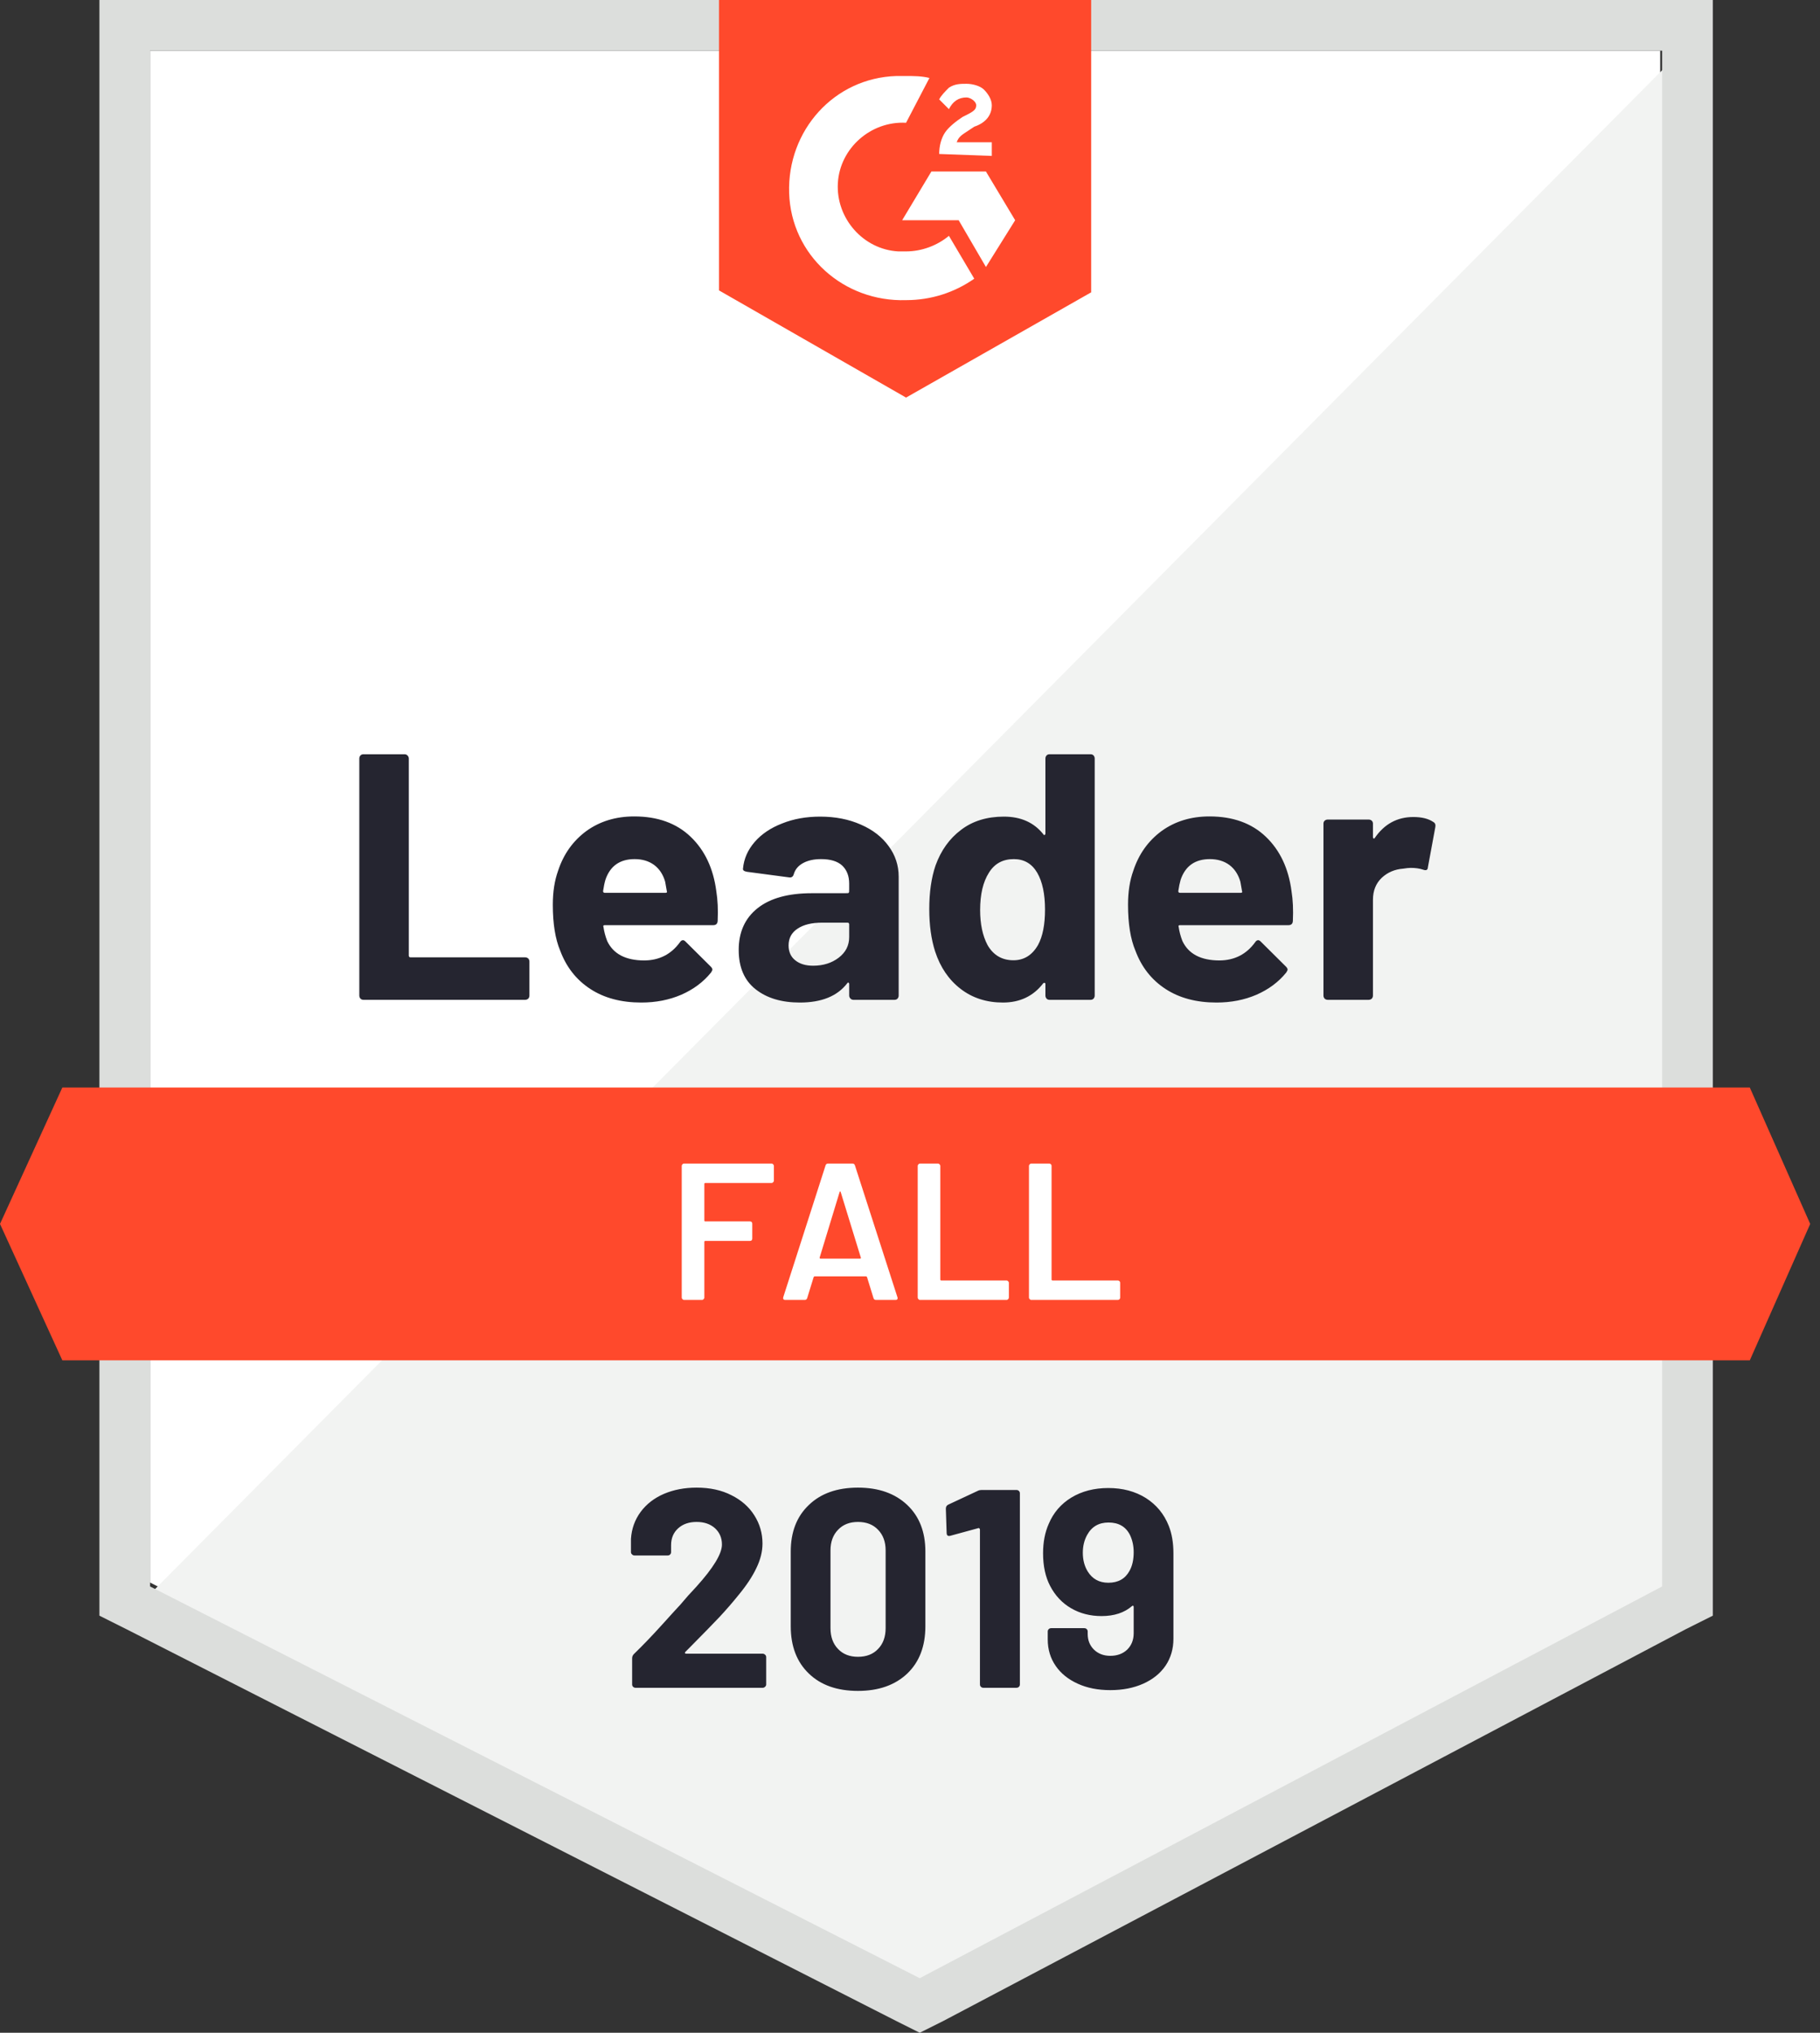
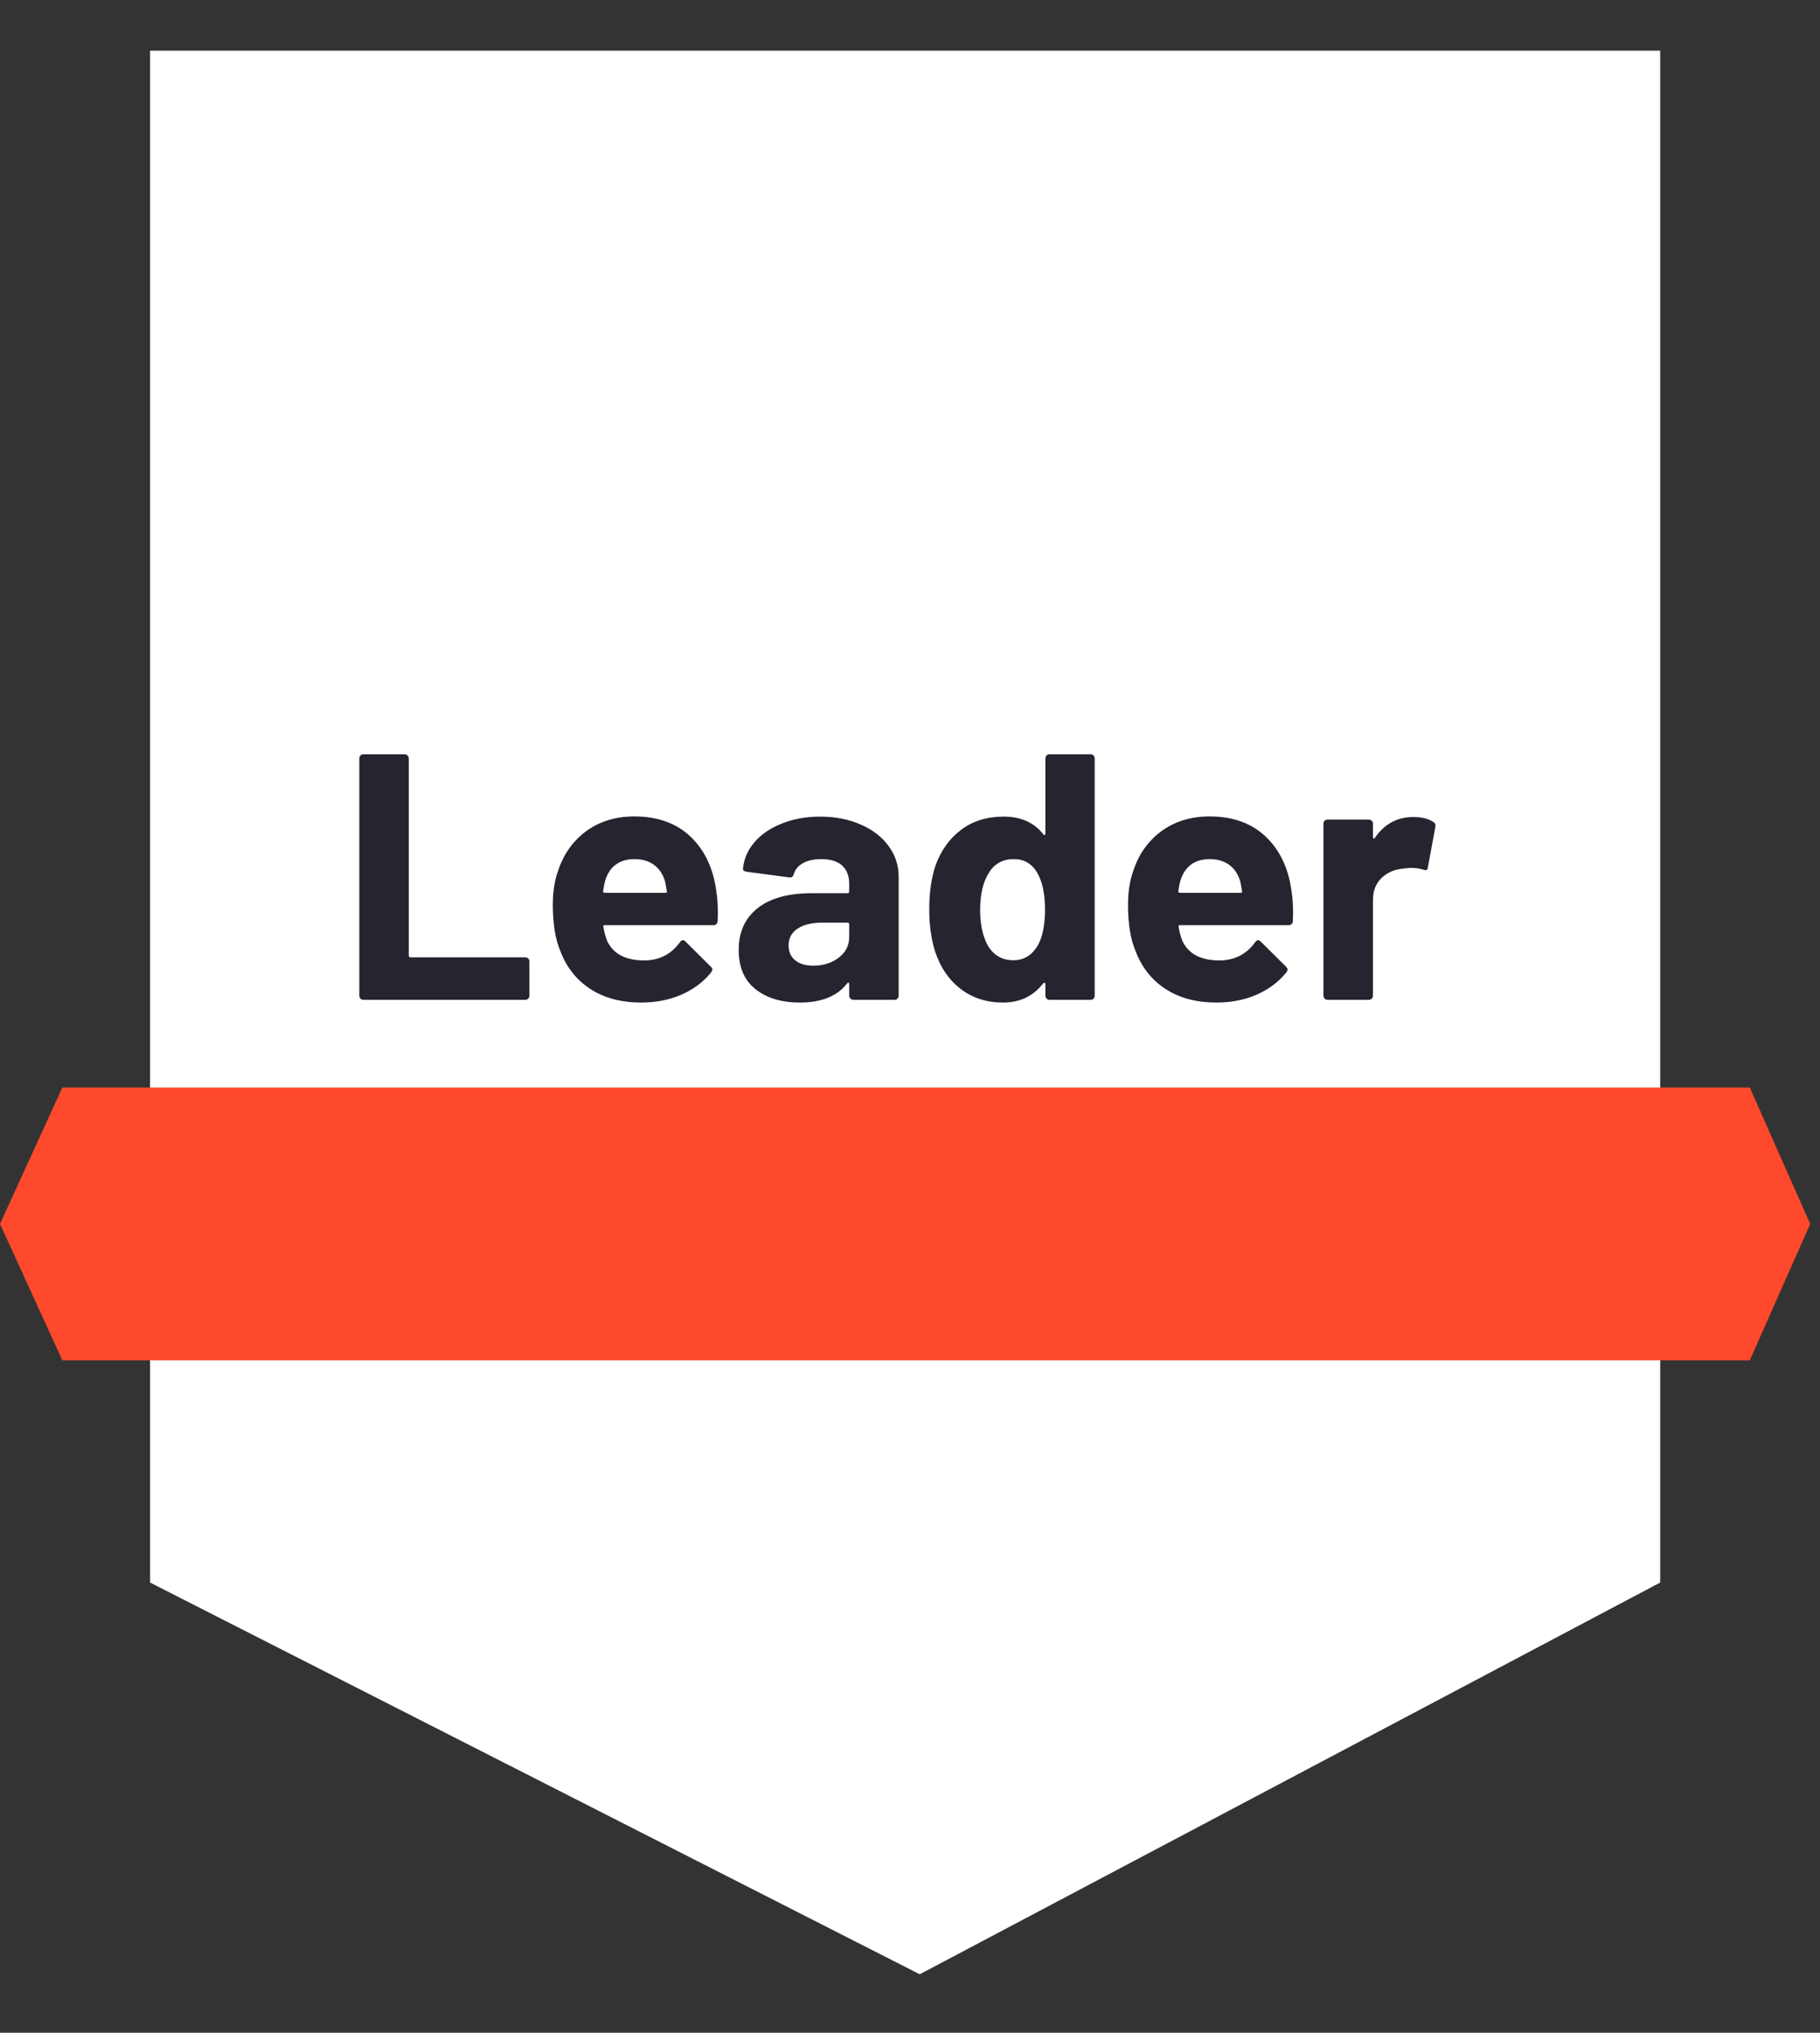
<svg xmlns="http://www.w3.org/2000/svg" width="120" height="134" viewBox="0 0 120 134" fill="none">
  <rect x="0" y="0" width="120" height="134" fill="#333333" stroke="none" />
  <path d="M9.895 104.322L60.642 130.145L109.463 104.322V3.34H9.895V104.322Z" fill="white" />
-   <path d="M110.487 3.727L8.863 106.122L61.538 132.202L110.487 107.149V3.727Z" fill="#F2F3F2" />
-   <path d="M6.555 37.001V106.506L8.353 107.406L59.101 133.229L60.643 134L62.185 133.229L111.134 107.406L112.932 106.506V0H6.555V37.001ZM9.895 104.579V3.34H109.592V104.579L60.643 130.403L9.895 104.579Z" fill="#DCDEDC" />
-   <path d="M59.74 5.011C60.254 5.011 60.768 5.011 61.282 5.139L59.74 8.094C57.427 7.965 55.372 9.764 55.243 12.077C55.115 14.389 56.913 16.445 59.226 16.573H59.74C60.768 16.573 61.795 16.188 62.566 15.546L64.237 18.372C62.952 19.271 61.41 19.785 59.74 19.785C55.629 19.914 52.16 16.83 52.031 12.719C51.903 8.608 54.986 5.139 59.097 5.011H59.74ZM65.007 11.306L66.934 14.518L65.007 17.601L63.209 14.518H59.483L61.41 11.306H65.007ZM61.924 10.15C61.924 9.636 62.053 9.122 62.309 8.736C62.566 8.351 63.08 7.965 63.466 7.709L63.723 7.58C64.237 7.323 64.365 7.195 64.365 6.938C64.365 6.681 63.98 6.424 63.723 6.424C63.209 6.424 62.823 6.681 62.566 7.195L61.924 6.552C62.053 6.295 62.309 6.038 62.566 5.781C62.952 5.524 63.337 5.524 63.723 5.524C64.108 5.524 64.622 5.653 64.879 5.91C65.136 6.167 65.393 6.552 65.393 6.938C65.393 7.58 65.007 8.094 64.237 8.351L63.851 8.608C63.466 8.865 63.209 8.993 63.08 9.379H65.393V10.278L61.924 10.15ZM59.74 26.209L71.945 19.271V0H47.406V19.143L59.74 26.209Z" fill="#FF492C" />
  <path d="M115.371 71.689H4.111L0 80.682L4.111 89.675H115.371L119.354 80.682L115.371 71.689Z" fill="#FF492C" />
  <path d="M23.961 65.909C23.884 65.909 23.82 65.883 23.768 65.832C23.717 65.772 23.691 65.703 23.691 65.626V50.003C23.691 49.926 23.717 49.858 23.768 49.798C23.82 49.746 23.884 49.721 23.961 49.721H26.672C26.749 49.721 26.813 49.746 26.865 49.798C26.925 49.858 26.955 49.926 26.955 50.003V62.992C26.955 63.069 26.993 63.108 27.07 63.108H34.625C34.702 63.108 34.77 63.134 34.83 63.185C34.882 63.245 34.907 63.313 34.907 63.391V65.626C34.907 65.703 34.882 65.772 34.83 65.832C34.77 65.883 34.702 65.909 34.625 65.909H23.961ZM47.228 58.74C47.322 59.322 47.352 59.977 47.318 60.705C47.309 60.894 47.211 60.988 47.023 60.988H39.879C39.785 60.988 39.755 61.027 39.789 61.104C39.832 61.412 39.914 61.72 40.033 62.029C40.436 62.885 41.254 63.313 42.487 63.313C43.472 63.305 44.252 62.907 44.826 62.119C44.886 62.024 44.954 61.977 45.031 61.977C45.083 61.977 45.138 62.007 45.198 62.067L46.855 63.712C46.933 63.789 46.971 63.857 46.971 63.917C46.971 63.952 46.941 64.016 46.881 64.11C46.376 64.735 45.721 65.223 44.916 65.575C44.119 65.917 43.241 66.088 42.282 66.088C40.954 66.088 39.832 65.789 38.916 65.189C37.999 64.59 37.34 63.75 36.937 62.671C36.612 61.9 36.449 60.889 36.449 59.639C36.449 58.791 36.565 58.046 36.796 57.404C37.156 56.307 37.777 55.434 38.659 54.783C39.55 54.14 40.603 53.819 41.819 53.819C43.361 53.819 44.599 54.264 45.532 55.155C46.466 56.046 47.031 57.241 47.228 58.74ZM41.845 56.633C40.869 56.633 40.226 57.087 39.918 57.995C39.858 58.2 39.806 58.449 39.764 58.74C39.764 58.817 39.802 58.855 39.879 58.855H43.875C43.969 58.855 43.999 58.817 43.965 58.74C43.888 58.294 43.849 58.08 43.849 58.097C43.712 57.635 43.472 57.275 43.13 57.018C42.779 56.761 42.35 56.633 41.845 56.633ZM54.076 53.832C55.078 53.832 55.973 54.008 56.761 54.359C57.549 54.701 58.161 55.177 58.598 55.785C59.035 56.384 59.253 57.052 59.253 57.789V65.626C59.253 65.703 59.228 65.772 59.176 65.832C59.125 65.883 59.061 65.909 58.984 65.909H56.273C56.196 65.909 56.132 65.883 56.08 65.832C56.02 65.772 55.99 65.703 55.99 65.626V64.868C55.99 64.825 55.977 64.795 55.952 64.778C55.917 64.761 55.887 64.774 55.862 64.817C55.211 65.665 54.17 66.088 52.74 66.088C51.532 66.088 50.56 65.797 49.823 65.215C49.078 64.632 48.706 63.767 48.706 62.62C48.706 61.438 49.125 60.517 49.965 59.857C50.795 59.206 51.982 58.881 53.523 58.881H55.874C55.952 58.881 55.99 58.843 55.99 58.765V58.252C55.99 57.746 55.836 57.348 55.528 57.057C55.219 56.774 54.757 56.633 54.14 56.633C53.669 56.633 53.275 56.718 52.958 56.89C52.641 57.061 52.436 57.301 52.342 57.609C52.299 57.78 52.2 57.858 52.046 57.84L49.245 57.468C49.057 57.434 48.971 57.365 48.988 57.262C49.048 56.611 49.305 56.025 49.759 55.502C50.213 54.98 50.817 54.573 51.571 54.282C52.316 53.982 53.151 53.832 54.076 53.832ZM53.613 63.66C54.273 63.66 54.834 63.485 55.296 63.134C55.759 62.782 55.99 62.328 55.99 61.772V60.937C55.99 60.859 55.952 60.821 55.874 60.821H54.217C53.523 60.821 52.98 60.954 52.586 61.219C52.192 61.476 51.995 61.844 51.995 62.324C51.995 62.744 52.14 63.069 52.431 63.301C52.723 63.54 53.117 63.66 53.613 63.66ZM68.928 50.003C68.928 49.926 68.953 49.858 69.005 49.798C69.056 49.746 69.12 49.721 69.197 49.721H71.908C71.985 49.721 72.05 49.746 72.101 49.798C72.152 49.858 72.178 49.926 72.178 50.003V65.626C72.178 65.703 72.152 65.772 72.101 65.832C72.05 65.883 71.985 65.909 71.908 65.909H69.197C69.12 65.909 69.056 65.883 69.005 65.832C68.953 65.772 68.928 65.703 68.928 65.626V64.868C68.928 64.825 68.91 64.799 68.876 64.791C68.842 64.782 68.812 64.791 68.786 64.817C68.135 65.665 67.249 66.088 66.127 66.088C65.048 66.088 64.118 65.789 63.339 65.189C62.559 64.59 61.998 63.767 61.656 62.722C61.399 61.917 61.27 60.984 61.27 59.922C61.27 58.825 61.407 57.87 61.682 57.057C62.041 56.063 62.602 55.279 63.365 54.706C64.127 54.123 65.069 53.832 66.191 53.832C67.305 53.832 68.17 54.217 68.786 54.988C68.812 55.04 68.842 55.057 68.876 55.04C68.91 55.023 68.928 54.992 68.928 54.95V50.003ZM68.439 62.298C68.748 61.733 68.902 60.954 68.902 59.96C68.902 58.932 68.731 58.123 68.388 57.532C68.037 56.932 67.523 56.633 66.846 56.633C66.118 56.633 65.57 56.932 65.202 57.532C64.816 58.14 64.624 58.958 64.624 59.986C64.624 60.911 64.787 61.682 65.112 62.298C65.497 62.967 66.067 63.301 66.821 63.301C67.514 63.301 68.054 62.967 68.439 62.298ZM85.154 58.74C85.248 59.322 85.278 59.977 85.244 60.705C85.236 60.894 85.137 60.988 84.948 60.988H77.805C77.711 60.988 77.681 61.027 77.715 61.104C77.758 61.412 77.84 61.72 77.96 62.029C78.362 62.885 79.18 63.313 80.413 63.313C81.398 63.305 82.178 62.907 82.752 62.119C82.812 62.024 82.88 61.977 82.957 61.977C83.009 61.977 83.064 62.007 83.124 62.067L84.781 63.712C84.859 63.789 84.897 63.857 84.897 63.917C84.897 63.952 84.867 64.016 84.807 64.11C84.302 64.735 83.647 65.223 82.841 65.575C82.045 65.917 81.167 66.088 80.208 66.088C78.88 66.088 77.758 65.789 76.842 65.189C75.925 64.59 75.266 63.75 74.863 62.671C74.538 61.9 74.375 60.889 74.375 59.639C74.375 58.791 74.491 58.046 74.722 57.404C75.082 56.307 75.703 55.434 76.585 54.783C77.476 54.14 78.529 53.819 79.745 53.819C81.287 53.819 82.525 54.264 83.458 55.155C84.392 56.046 84.957 57.241 85.154 58.74ZM79.771 56.633C78.795 56.633 78.152 57.087 77.844 57.995C77.784 58.2 77.733 58.449 77.69 58.74C77.69 58.817 77.728 58.855 77.805 58.855H81.801C81.895 58.855 81.925 58.817 81.891 58.74C81.814 58.294 81.775 58.08 81.775 58.097C81.638 57.635 81.398 57.275 81.056 57.018C80.705 56.761 80.276 56.633 79.771 56.633ZM93.184 53.858C93.741 53.858 94.177 53.965 94.494 54.179C94.623 54.247 94.67 54.363 94.636 54.526L94.147 57.172C94.139 57.352 94.032 57.404 93.826 57.327C93.595 57.249 93.325 57.211 93.017 57.211C92.897 57.211 92.73 57.228 92.516 57.262C91.959 57.305 91.488 57.506 91.103 57.866C90.717 58.234 90.524 58.718 90.524 59.318V65.626C90.524 65.703 90.499 65.772 90.447 65.832C90.387 65.883 90.319 65.909 90.242 65.909H87.544C87.467 65.909 87.398 65.883 87.338 65.832C87.287 65.772 87.261 65.703 87.261 65.626V54.294C87.261 54.217 87.287 54.153 87.338 54.102C87.398 54.05 87.467 54.025 87.544 54.025H90.242C90.319 54.025 90.387 54.05 90.447 54.102C90.499 54.153 90.524 54.217 90.524 54.294V55.181C90.524 55.224 90.537 55.254 90.563 55.271C90.597 55.288 90.623 55.279 90.64 55.245C91.274 54.32 92.122 53.858 93.184 53.858Z" fill="#252530" />
-   <path d="M51.026 77.831C51.026 77.874 51.009 77.908 50.975 77.934C50.949 77.968 50.915 77.985 50.872 77.985H46.504C46.461 77.985 46.44 78.006 46.44 78.049V80.452C46.44 80.495 46.461 80.516 46.504 80.516H49.446C49.489 80.516 49.527 80.529 49.562 80.555C49.587 80.589 49.6 80.627 49.6 80.67V81.647C49.6 81.689 49.587 81.728 49.562 81.762C49.527 81.788 49.489 81.801 49.446 81.801H46.504C46.461 81.801 46.44 81.822 46.44 81.865V85.539C46.44 85.582 46.422 85.616 46.388 85.642C46.362 85.676 46.328 85.694 46.285 85.694H45.103C45.061 85.694 45.026 85.676 45.001 85.642C44.966 85.616 44.949 85.582 44.949 85.539V76.854C44.949 76.811 44.966 76.777 45.001 76.752C45.026 76.717 45.061 76.7 45.103 76.7H50.872C50.915 76.7 50.949 76.717 50.975 76.752C51.009 76.777 51.026 76.811 51.026 76.854V77.831ZM57.758 85.694C57.673 85.694 57.617 85.651 57.591 85.565L57.167 84.19C57.15 84.156 57.129 84.139 57.103 84.139H53.711C53.686 84.139 53.664 84.156 53.647 84.19L53.223 85.565C53.197 85.651 53.142 85.694 53.056 85.694H51.771C51.72 85.694 51.681 85.676 51.656 85.642C51.63 85.616 51.626 85.574 51.643 85.514L54.431 76.829C54.456 76.743 54.512 76.7 54.598 76.7H56.204C56.289 76.7 56.345 76.743 56.371 76.829L59.172 85.514C59.18 85.531 59.184 85.552 59.184 85.578C59.184 85.655 59.137 85.694 59.043 85.694H57.758ZM54.045 82.893C54.037 82.944 54.054 82.97 54.097 82.97H56.705C56.756 82.97 56.773 82.944 56.756 82.893L55.433 78.589C55.424 78.555 55.411 78.537 55.394 78.537C55.377 78.537 55.364 78.555 55.356 78.589L54.045 82.893ZM60.662 85.694C60.619 85.694 60.585 85.676 60.559 85.642C60.525 85.616 60.508 85.582 60.508 85.539V76.854C60.508 76.811 60.525 76.777 60.559 76.752C60.585 76.717 60.619 76.7 60.662 76.7H61.844C61.887 76.7 61.921 76.717 61.947 76.752C61.981 76.777 61.998 76.811 61.998 76.854V84.344C61.998 84.387 62.019 84.409 62.062 84.409H66.366C66.409 84.409 66.443 84.426 66.469 84.46C66.503 84.486 66.52 84.52 66.52 84.563V85.539C66.52 85.582 66.503 85.616 66.469 85.642C66.443 85.676 66.409 85.694 66.366 85.694H60.662ZM67.998 85.694C67.955 85.694 67.921 85.676 67.895 85.642C67.861 85.616 67.844 85.582 67.844 85.539V76.854C67.844 76.811 67.861 76.777 67.895 76.752C67.921 76.717 67.955 76.7 67.998 76.7H69.18C69.222 76.7 69.261 76.717 69.295 76.752C69.321 76.777 69.334 76.811 69.334 76.854V84.344C69.334 84.387 69.355 84.409 69.398 84.409H73.702C73.745 84.409 73.783 84.426 73.818 84.46C73.843 84.486 73.856 84.52 73.856 84.563V85.539C73.856 85.582 73.843 85.616 73.818 85.642C73.783 85.676 73.745 85.694 73.702 85.694H67.998Z" fill="white" />
-   <path d="M45.186 108.896C45.16 108.922 45.152 108.947 45.16 108.973C45.178 108.999 45.203 109.012 45.237 109.012H50.286C50.346 109.012 50.398 109.033 50.441 109.076C50.492 109.119 50.518 109.17 50.518 109.23V111.041C50.518 111.101 50.492 111.153 50.441 111.196C50.398 111.238 50.346 111.26 50.286 111.26H41.91C41.841 111.26 41.786 111.238 41.743 111.196C41.7 111.153 41.679 111.101 41.679 111.041V109.32C41.679 109.209 41.717 109.114 41.794 109.037C42.402 108.446 43.023 107.8 43.657 107.097C44.291 106.395 44.689 105.958 44.852 105.787C45.195 105.376 45.546 104.982 45.906 104.605C47.036 103.354 47.601 102.425 47.601 101.817C47.601 101.38 47.447 101.02 47.139 100.738C46.831 100.464 46.428 100.327 45.931 100.327C45.434 100.327 45.032 100.464 44.724 100.738C44.407 101.02 44.248 101.393 44.248 101.855V102.318C44.248 102.378 44.227 102.429 44.184 102.472C44.141 102.515 44.09 102.536 44.03 102.536H41.833C41.773 102.536 41.721 102.515 41.679 102.472C41.627 102.429 41.602 102.378 41.602 102.318V101.444C41.644 100.776 41.858 100.181 42.244 99.659C42.629 99.145 43.139 98.751 43.773 98.477C44.415 98.203 45.135 98.065 45.931 98.065C46.813 98.065 47.58 98.232 48.231 98.567C48.882 98.892 49.383 99.333 49.734 99.89C50.094 100.455 50.274 101.076 50.274 101.753C50.274 102.275 50.141 102.81 49.875 103.359C49.618 103.907 49.229 104.498 48.706 105.132C48.321 105.611 47.905 106.091 47.46 106.571C47.015 107.042 46.351 107.723 45.469 108.613L45.186 108.896ZM56.569 111.465C55.199 111.465 54.119 111.084 53.331 110.322C52.535 109.56 52.137 108.519 52.137 107.2V102.279C52.137 100.986 52.535 99.963 53.331 99.209C54.119 98.447 55.199 98.065 56.569 98.065C57.931 98.065 59.014 98.447 59.819 99.209C60.616 99.963 61.014 100.986 61.014 102.279V107.2C61.014 108.519 60.616 109.56 59.819 110.322C59.014 111.084 57.931 111.465 56.569 111.465ZM56.569 109.217C57.126 109.217 57.567 109.046 57.892 108.703C58.226 108.361 58.393 107.902 58.393 107.329V102.202C58.393 101.637 58.226 101.183 57.892 100.841C57.567 100.498 57.126 100.327 56.569 100.327C56.021 100.327 55.584 100.498 55.258 100.841C54.925 101.183 54.758 101.637 54.758 102.202V107.329C54.758 107.902 54.925 108.361 55.258 108.703C55.584 109.046 56.021 109.217 56.569 109.217ZM64.483 98.271C64.543 98.237 64.637 98.22 64.766 98.22H67.014C67.082 98.22 67.138 98.241 67.181 98.284C67.224 98.327 67.245 98.378 67.245 98.438V111.041C67.245 111.101 67.224 111.153 67.181 111.196C67.138 111.238 67.082 111.26 67.014 111.26H64.843C64.774 111.26 64.719 111.238 64.676 111.196C64.633 111.153 64.612 111.101 64.612 111.041V100.828C64.612 100.802 64.599 100.776 64.573 100.751C64.547 100.725 64.522 100.721 64.496 100.738L62.659 101.239L62.582 101.252C62.47 101.252 62.415 101.183 62.415 101.046L62.363 99.453C62.363 99.325 62.419 99.235 62.53 99.183L64.483 98.271ZM77.061 100.584C77.266 101.097 77.369 101.706 77.369 102.408V108.022C77.369 108.69 77.198 109.281 76.855 109.795C76.504 110.309 76.012 110.707 75.378 110.99C74.744 111.273 74.02 111.414 73.207 111.414C72.393 111.414 71.678 111.273 71.061 110.99C70.436 110.707 69.952 110.318 69.609 109.821C69.258 109.316 69.082 108.733 69.082 108.074V107.547C69.082 107.487 69.104 107.436 69.147 107.393C69.189 107.35 69.245 107.329 69.314 107.329H71.485C71.553 107.329 71.609 107.35 71.652 107.393C71.695 107.436 71.716 107.487 71.716 107.547V107.714C71.716 108.125 71.853 108.468 72.127 108.742C72.41 109.016 72.77 109.153 73.207 109.153C73.66 109.153 74.033 109.016 74.324 108.742C74.607 108.459 74.748 108.099 74.748 107.663V105.928C74.748 105.894 74.735 105.868 74.71 105.851C74.684 105.842 74.658 105.851 74.633 105.877C74.127 106.314 73.459 106.532 72.628 106.532C71.883 106.532 71.215 106.361 70.624 106.018C70.033 105.675 69.571 105.183 69.237 104.541C68.928 103.95 68.774 103.234 68.774 102.395C68.774 101.658 68.898 101.012 69.147 100.455C69.455 99.719 69.952 99.14 70.637 98.721C71.331 98.301 72.144 98.091 73.078 98.091C74.02 98.091 74.843 98.309 75.545 98.746C76.247 99.192 76.752 99.804 77.061 100.584ZM73.078 104.335C73.72 104.335 74.183 104.078 74.466 103.564C74.654 103.239 74.748 102.823 74.748 102.318C74.748 101.907 74.667 101.53 74.504 101.187C74.23 100.639 73.759 100.365 73.091 100.365C72.448 100.365 71.978 100.639 71.678 101.187C71.489 101.53 71.395 101.92 71.395 102.357C71.395 102.828 71.502 103.239 71.716 103.59C72.025 104.087 72.478 104.335 73.078 104.335Z" fill="#252530" />
</svg>